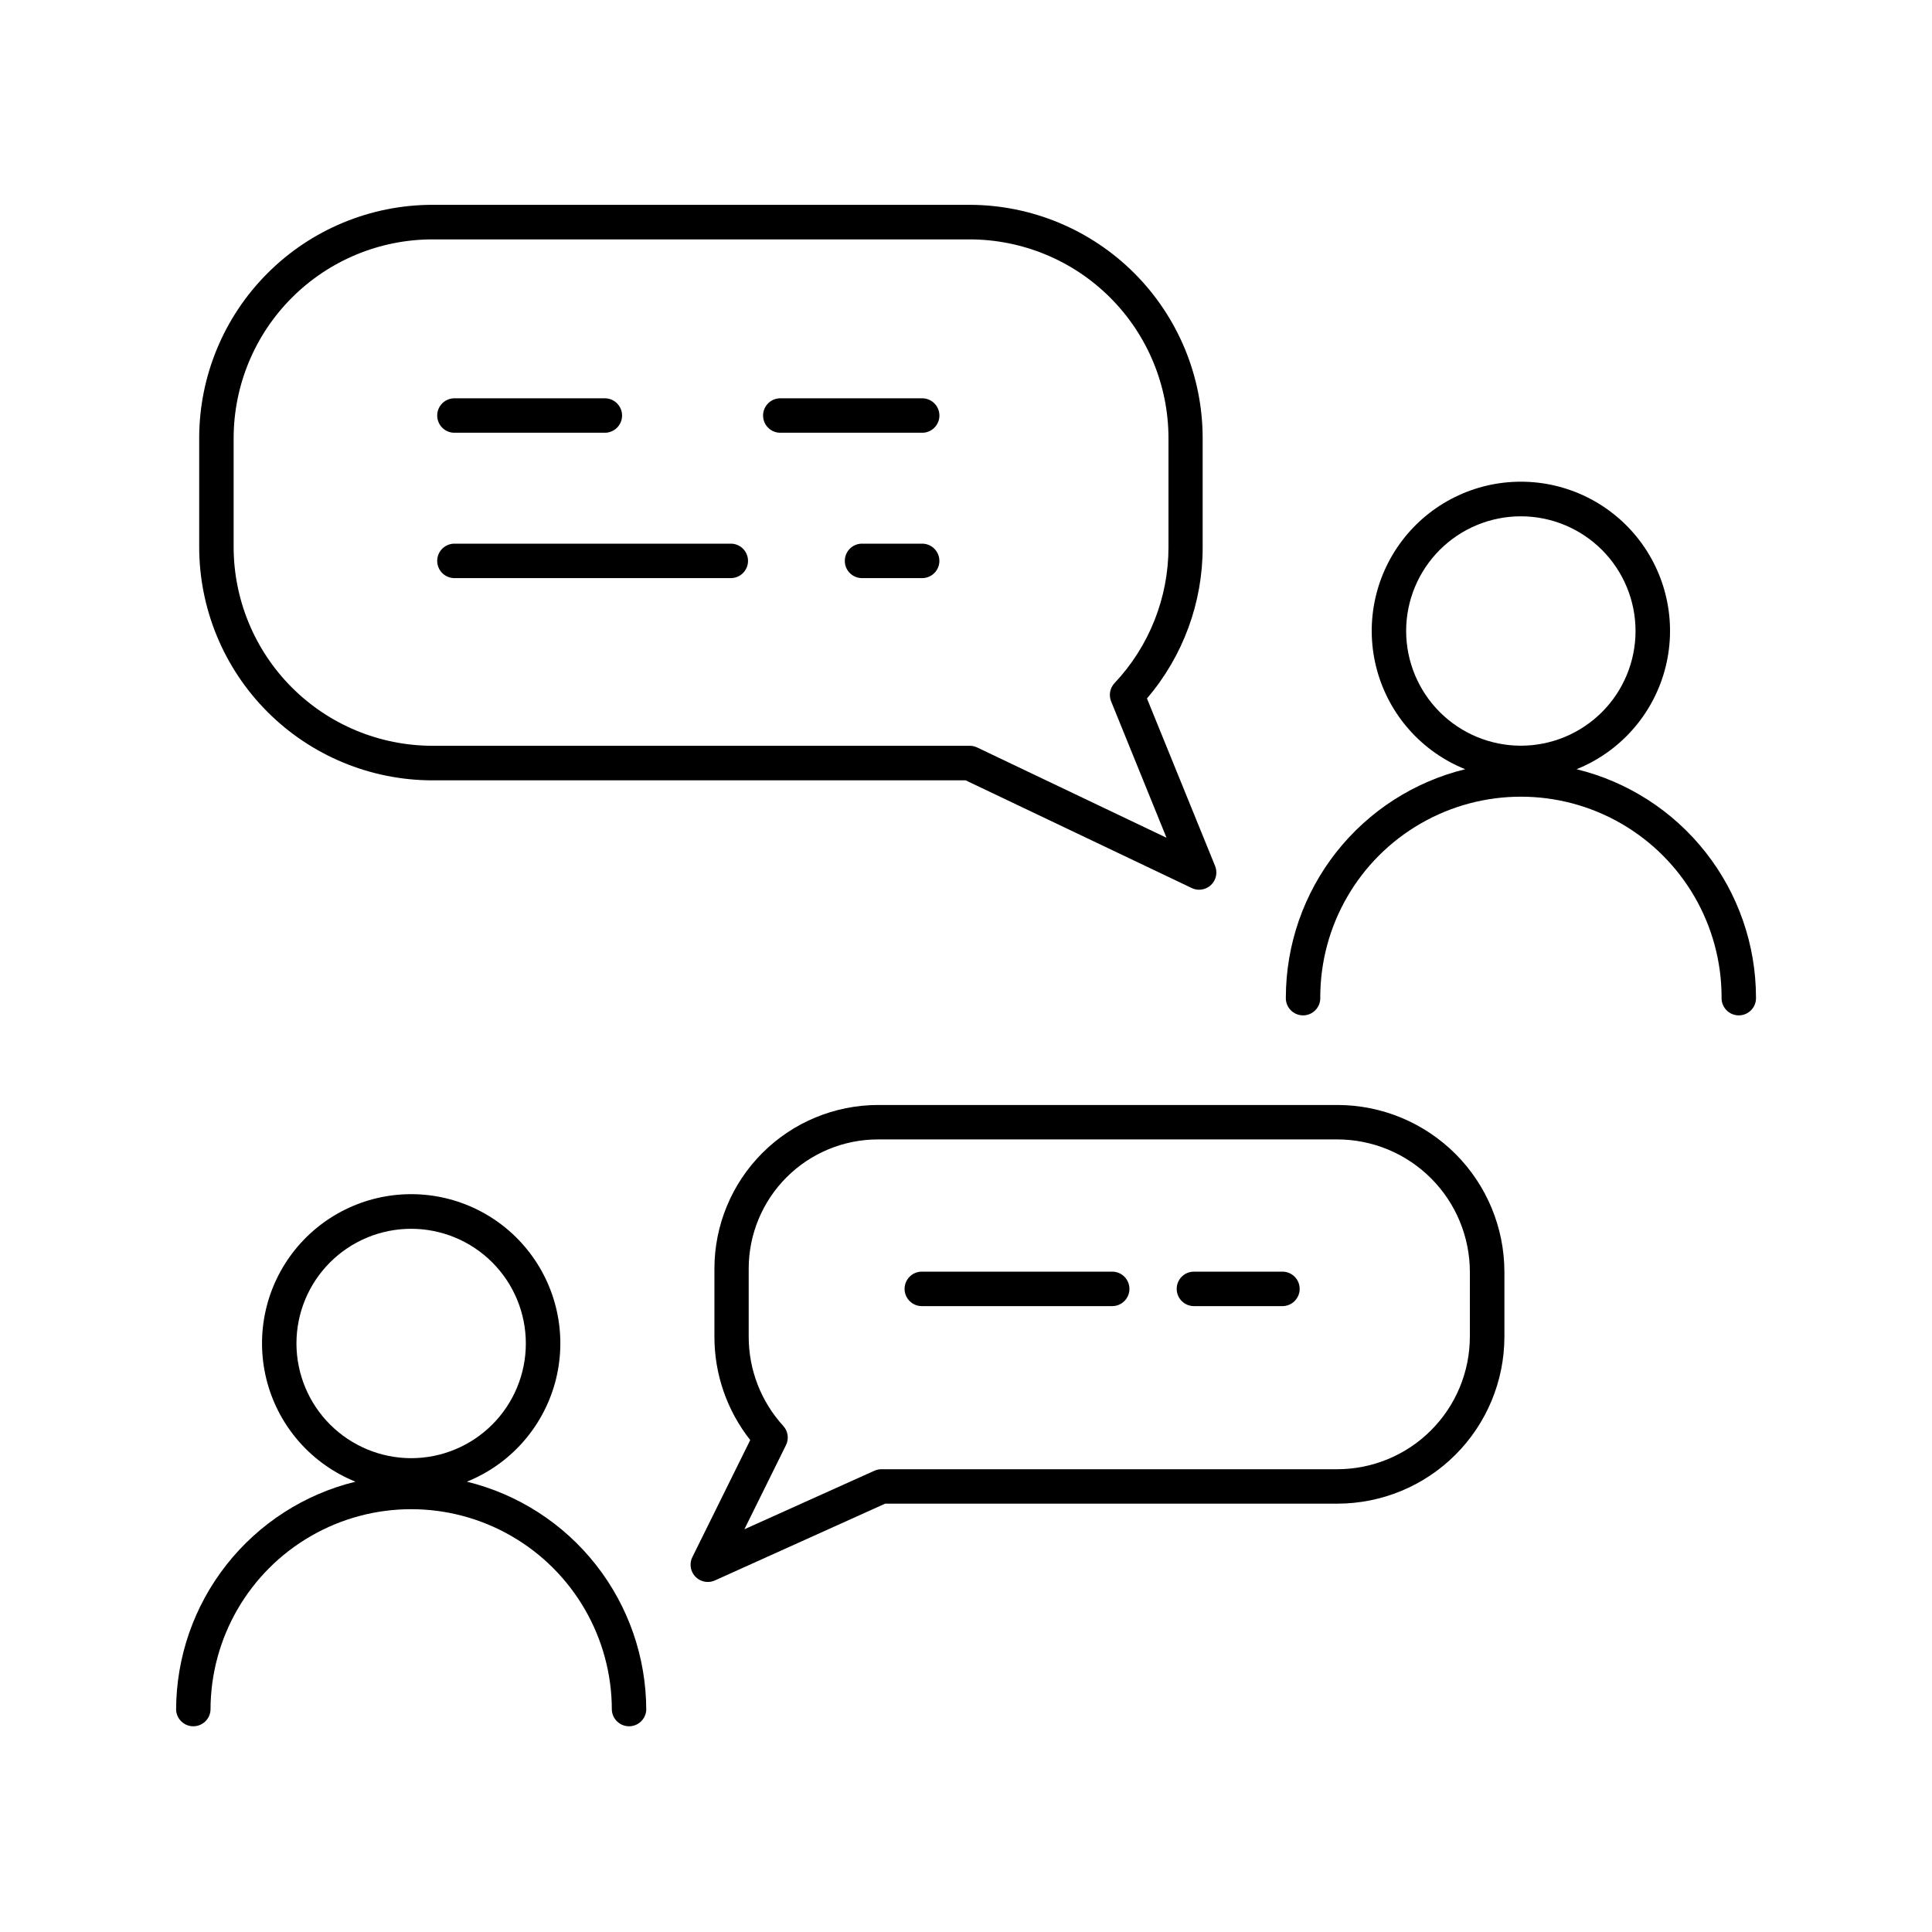
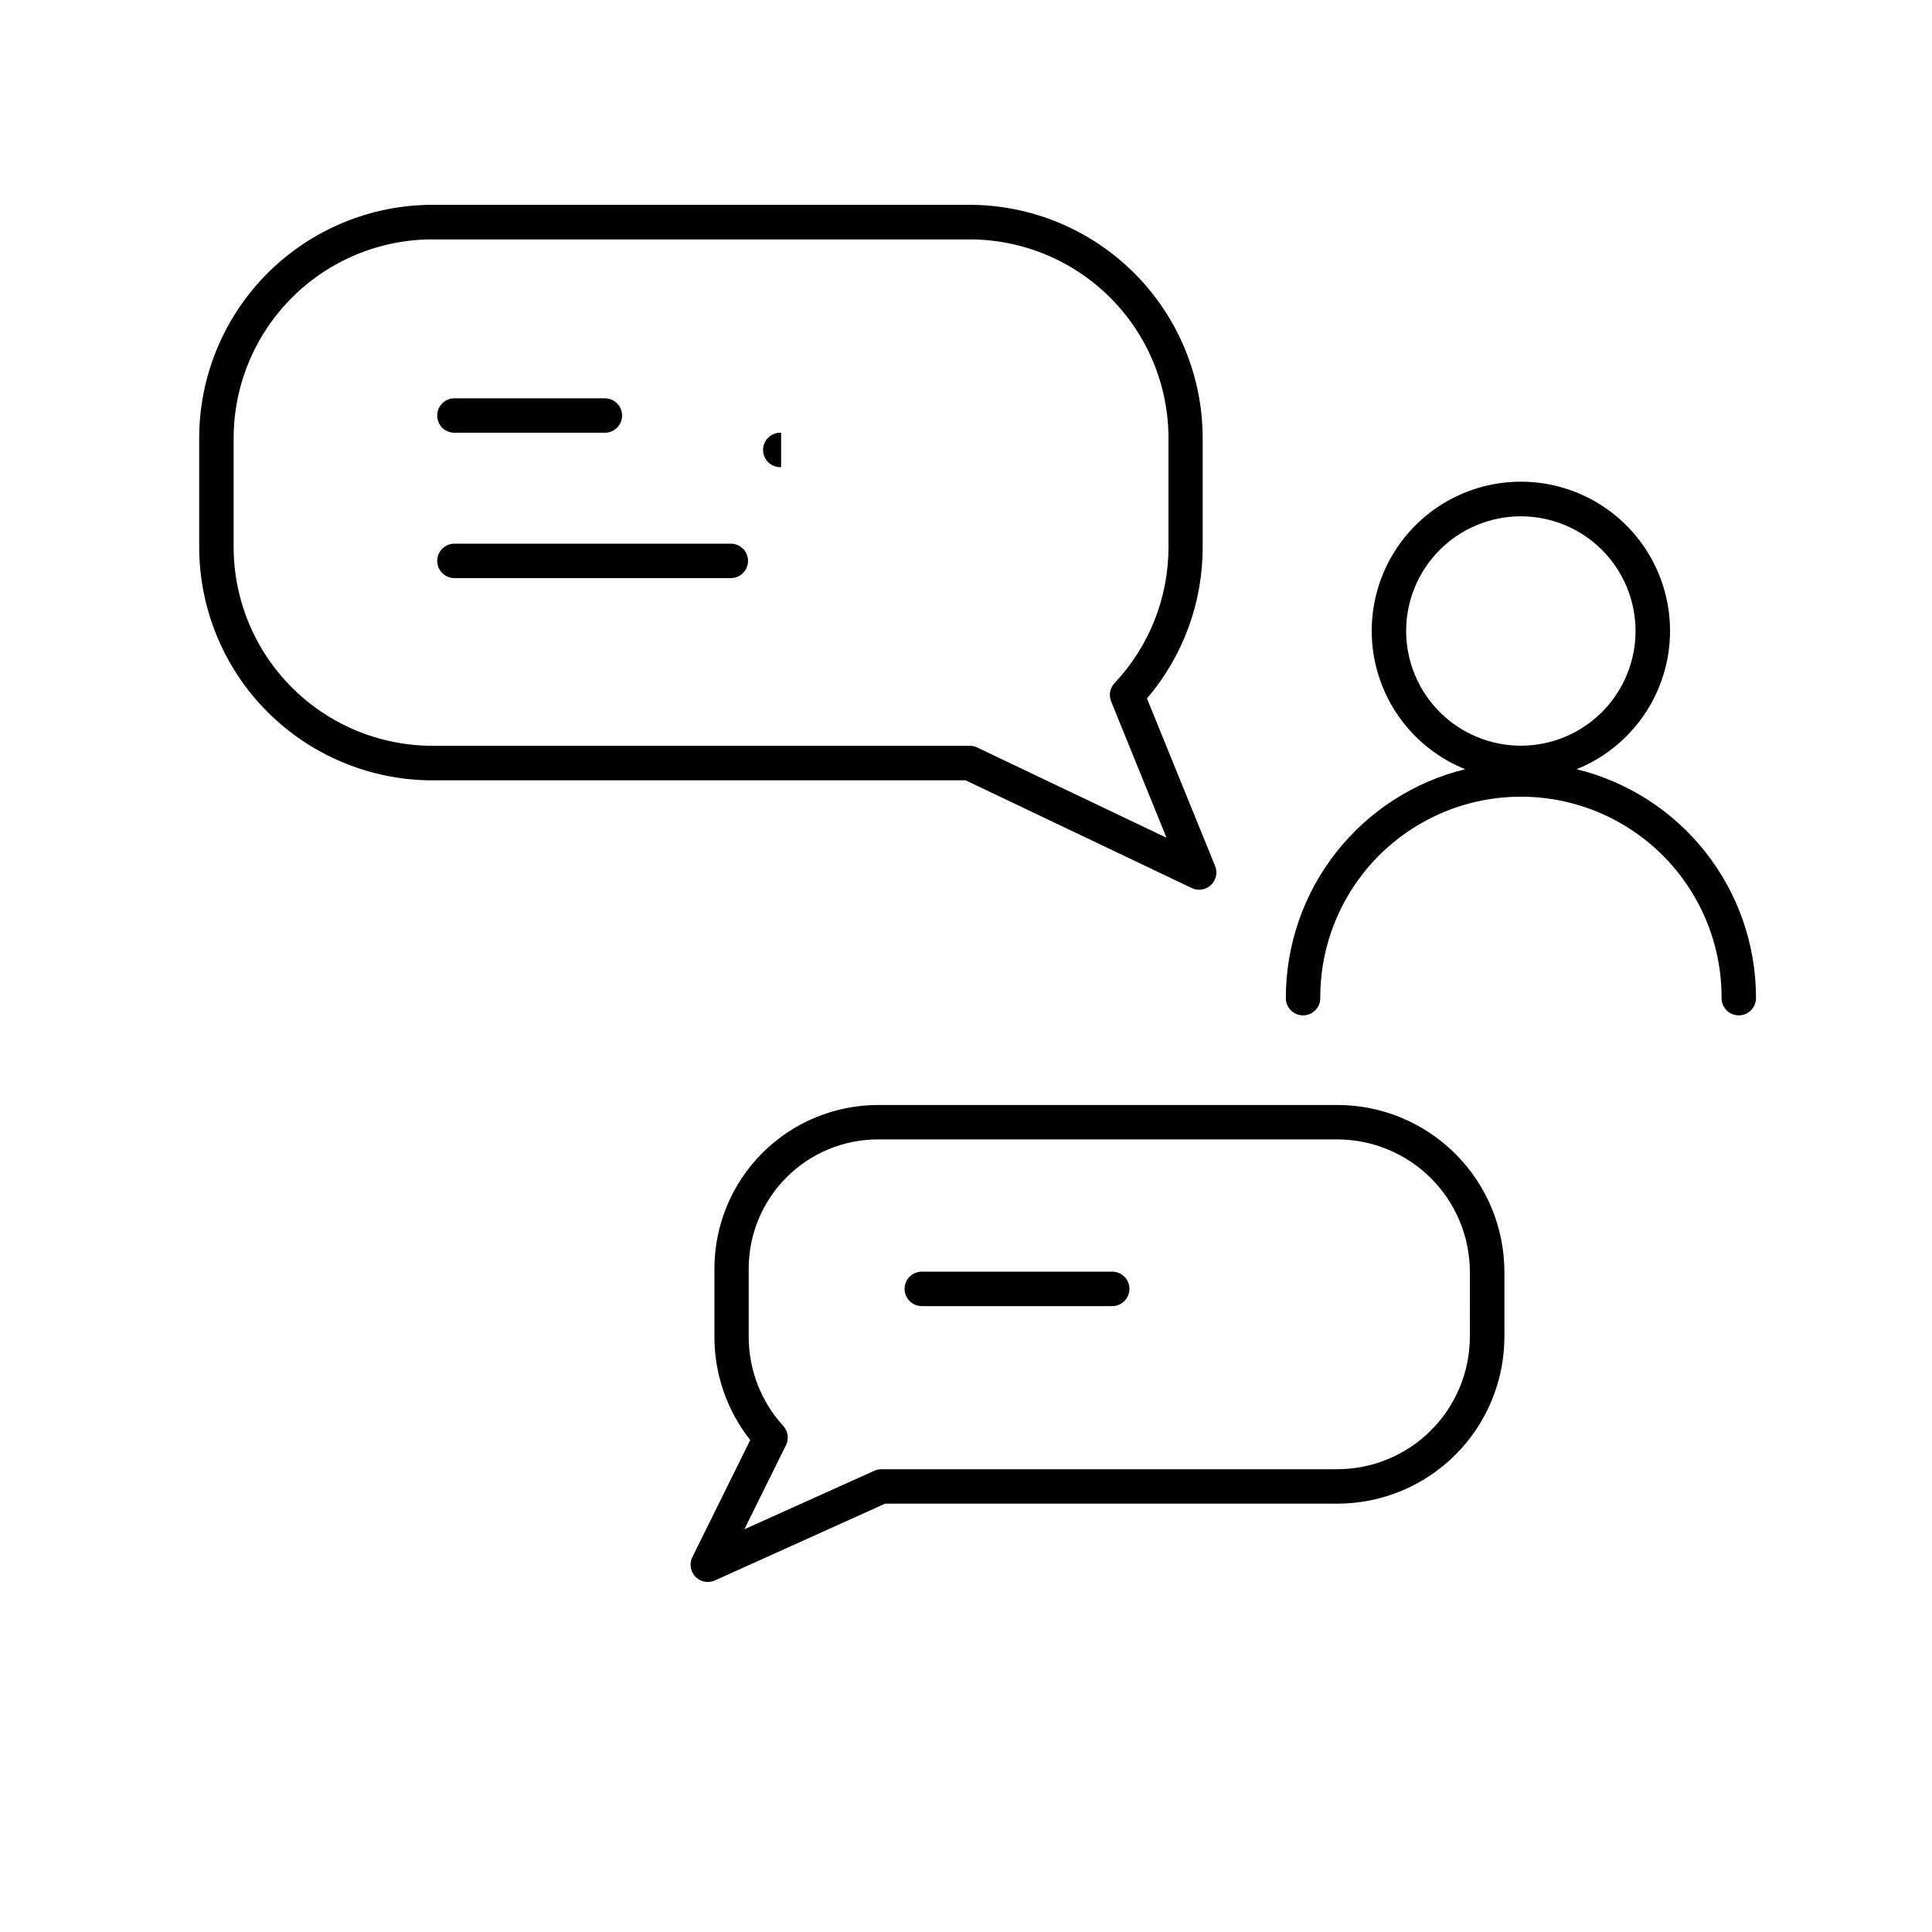
<svg xmlns="http://www.w3.org/2000/svg" fill="#000000" width="800px" height="800px" version="1.1" viewBox="144 144 512 512">
  <g>
-     <path d="m267.73 536.66c11.441-4.606 20.078-14.289 23.352-26.184 3.269-11.891 0.801-24.633-6.676-34.441-7.473-9.812-19.102-15.57-31.438-15.57s-23.965 5.758-31.438 15.57c-7.477 9.809-9.945 22.551-6.676 34.441 3.273 11.895 11.91 21.578 23.352 26.184-13.539 3.316-25.582 11.074-34.199 22.035-8.617 10.957-13.312 24.492-13.336 38.434 0.113 2.434 2.121 4.352 4.559 4.352 2.441 0 4.449-1.918 4.562-4.352 0-19 10.137-36.555 26.59-46.051 16.449-9.5 36.723-9.5 53.172 0 16.453 9.496 26.59 27.051 26.59 46.051 0.113 2.434 2.121 4.352 4.562 4.352 2.438 0 4.445-1.918 4.559-4.352-0.023-13.945-4.719-27.477-13.336-38.438-8.617-10.961-20.656-18.719-34.199-22.031zm-45.164-36.625h-0.004c0-8.059 3.203-15.793 8.902-21.492 5.703-5.699 13.434-8.902 21.492-8.902 8.062 0 15.793 3.203 21.496 8.902 5.699 5.699 8.902 13.434 8.902 21.492 0 8.062-3.203 15.793-8.902 21.492-5.703 5.703-13.434 8.906-21.496 8.906-8.055-0.012-15.781-3.219-21.48-8.914-5.699-5.699-8.902-13.426-8.914-21.484z" />
    <path d="m561.81 347.85c11.441-4.606 20.078-14.293 23.352-26.184 3.269-11.895 0.805-24.633-6.672-34.445-7.477-9.809-19.105-15.566-31.441-15.566s-23.961 5.758-31.438 15.566c-7.477 9.812-9.945 22.551-6.672 34.445 3.269 11.891 11.906 21.578 23.352 26.184-13.539 3.312-25.578 11.07-34.195 22.027-8.613 10.961-13.309 24.488-13.332 38.43-0.059 1.246 0.395 2.461 1.258 3.363 0.859 0.902 2.055 1.414 3.301 1.414 1.25 0 2.441-0.512 3.305-1.414 0.859-0.902 1.316-2.117 1.258-3.363 0-19 10.133-36.555 26.586-46.051 16.453-9.5 36.723-9.5 53.176 0 16.453 9.496 26.59 27.051 26.59 46.051-0.059 1.246 0.395 2.461 1.258 3.363 0.859 0.902 2.055 1.414 3.301 1.414 1.25 0 2.441-0.512 3.305-1.414 0.859-0.902 1.316-2.117 1.258-3.363-0.027-13.941-4.723-27.477-13.344-38.434-8.617-10.961-20.66-18.715-34.203-22.023zm-45.164-36.633-0.004-0.004c0.004-8.059 3.207-15.789 8.91-21.488 5.703-5.699 13.434-8.898 21.492-8.898 8.062 0.004 15.793 3.207 21.492 8.906 5.699 5.703 8.898 13.434 8.898 21.496 0 8.059-3.203 15.789-8.902 21.488-5.703 5.699-13.434 8.902-21.492 8.902-8.059-0.008-15.785-3.211-21.48-8.906-5.699-5.699-8.906-13.422-8.918-21.48z" />
    <path d="m258.58 350.8h141.33l59.906 28.535v0.004c0.613 0.297 1.285 0.453 1.969 0.449 1.516-0.004 2.934-0.758 3.781-2.019 0.852-1.258 1.016-2.859 0.449-4.266l-18.055-44.398h-0.004c9.555-11.176 14.793-25.406 14.762-40.109v-28.891c-0.008-16.379-6.512-32.086-18.086-43.676-11.574-11.59-27.27-18.117-43.648-18.148h-142.41c-16.383 0.02-32.086 6.535-43.668 18.117-11.586 11.582-18.102 27.289-18.117 43.668v28.863c-0.004 16.395 6.504 32.121 18.086 43.723 11.586 11.602 27.305 18.129 43.699 18.148zm-52.664-90.695c0.016-13.961 5.57-27.348 15.441-37.219 9.875-9.875 23.258-15.43 37.223-15.445h142.41c13.961 0.016 27.352 5.566 37.227 15.441 9.875 9.871 15.43 23.258 15.445 37.223v28.863c0.012 13.406-5.102 26.309-14.297 36.062-1.223 1.297-1.574 3.188-0.906 4.84l14.68 36.145-50.184-23.93c-0.613-0.297-1.285-0.445-1.965-0.445h-142.41c-13.965-0.016-27.352-5.57-37.227-15.445-9.871-9.875-15.426-23.262-15.438-37.227z" />
    <path d="m498.4 436.83h-121.72c-11.492 0.016-22.512 4.586-30.641 12.715-8.129 8.129-12.699 19.148-12.711 30.641v18.047c-0.012 9.941 3.332 19.594 9.492 27.395l-15.34 31.027c-0.695 1.414-0.613 3.09 0.219 4.426 0.832 1.34 2.297 2.156 3.875 2.156 0.645-0.004 1.281-0.141 1.871-0.402l45.117-20.348 119.84-0.004c11.746 0 23.008-4.664 31.312-12.969 8.305-8.305 12.969-19.566 12.969-31.309v-17.121c-0.008-11.742-4.676-22.996-12.98-31.293-8.305-8.297-19.562-12.961-31.301-12.961zm35.129 61.402c-0.012 9.316-3.715 18.242-10.301 24.828-6.586 6.586-15.516 10.293-24.828 10.301h-120.82c-0.645 0-1.285 0.141-1.871 0.406l-34.441 15.508 11.02-22.289h0.004c0.836-1.684 0.551-3.711-0.719-5.098-5.891-6.453-9.16-14.875-9.16-23.617v-18.086c0.008-9.082 3.625-17.789 10.051-24.207 6.426-6.418 15.137-10.023 24.219-10.023h121.72c9.312 0.008 18.242 3.715 24.828 10.301 6.586 6.582 10.289 15.512 10.301 24.828z" />
-     <path d="m351 258.68h37.598c2.438-0.113 4.356-2.121 4.356-4.562 0-2.438-1.918-4.445-4.356-4.559h-37.598c-1.246-0.059-2.465 0.395-3.367 1.258s-1.41 2.055-1.41 3.301c0 1.25 0.508 2.441 1.41 3.305 0.902 0.859 2.121 1.316 3.367 1.258z" />
+     <path d="m351 258.68h37.598h-37.598c-1.246-0.059-2.465 0.395-3.367 1.258s-1.41 2.055-1.41 3.301c0 1.25 0.508 2.441 1.41 3.305 0.902 0.859 2.121 1.316 3.367 1.258z" />
    <path d="m264.64 258.68h39.438c1.246 0.059 2.461-0.398 3.363-1.258 0.902-0.863 1.414-2.055 1.414-3.305 0-1.246-0.512-2.438-1.414-3.301s-2.117-1.316-3.363-1.258h-39.438c-1.246-0.059-2.465 0.395-3.367 1.258-0.902 0.863-1.41 2.055-1.41 3.301 0 1.25 0.508 2.441 1.41 3.305 0.902 0.859 2.121 1.316 3.367 1.258z" />
-     <path d="m388.59 288.08h-15.93c-1.246-0.059-2.465 0.398-3.367 1.258-0.902 0.863-1.41 2.055-1.41 3.305 0 1.246 0.508 2.438 1.41 3.301 0.902 0.863 2.121 1.316 3.367 1.258h15.93c2.438-0.113 4.356-2.121 4.356-4.559 0-2.441-1.918-4.449-4.356-4.562z" />
    <path d="m264.64 297.2h72.816c1.246 0.059 2.461-0.395 3.363-1.258 0.902-0.863 1.414-2.055 1.414-3.301 0-1.25-0.512-2.441-1.414-3.305-0.902-0.859-2.117-1.316-3.363-1.258h-72.816c-1.246-0.059-2.465 0.398-3.367 1.258-0.902 0.863-1.41 2.055-1.41 3.305 0 1.246 0.508 2.438 1.41 3.301 0.902 0.863 2.121 1.316 3.367 1.258z" />
-     <path d="m483.86 481h-23.457c-2.523 0-4.566 2.047-4.566 4.566 0 2.523 2.043 4.566 4.566 4.566h23.457c2.519 0 4.566-2.043 4.566-4.566 0-2.519-2.047-4.566-4.566-4.566z" />
    <path d="m438.75 481h-50.461c-2.523 0-4.566 2.047-4.566 4.566 0 2.523 2.043 4.566 4.566 4.566h50.461c2.519 0 4.562-2.043 4.562-4.566 0-2.519-2.043-4.566-4.562-4.566z" />
  </g>
</svg>